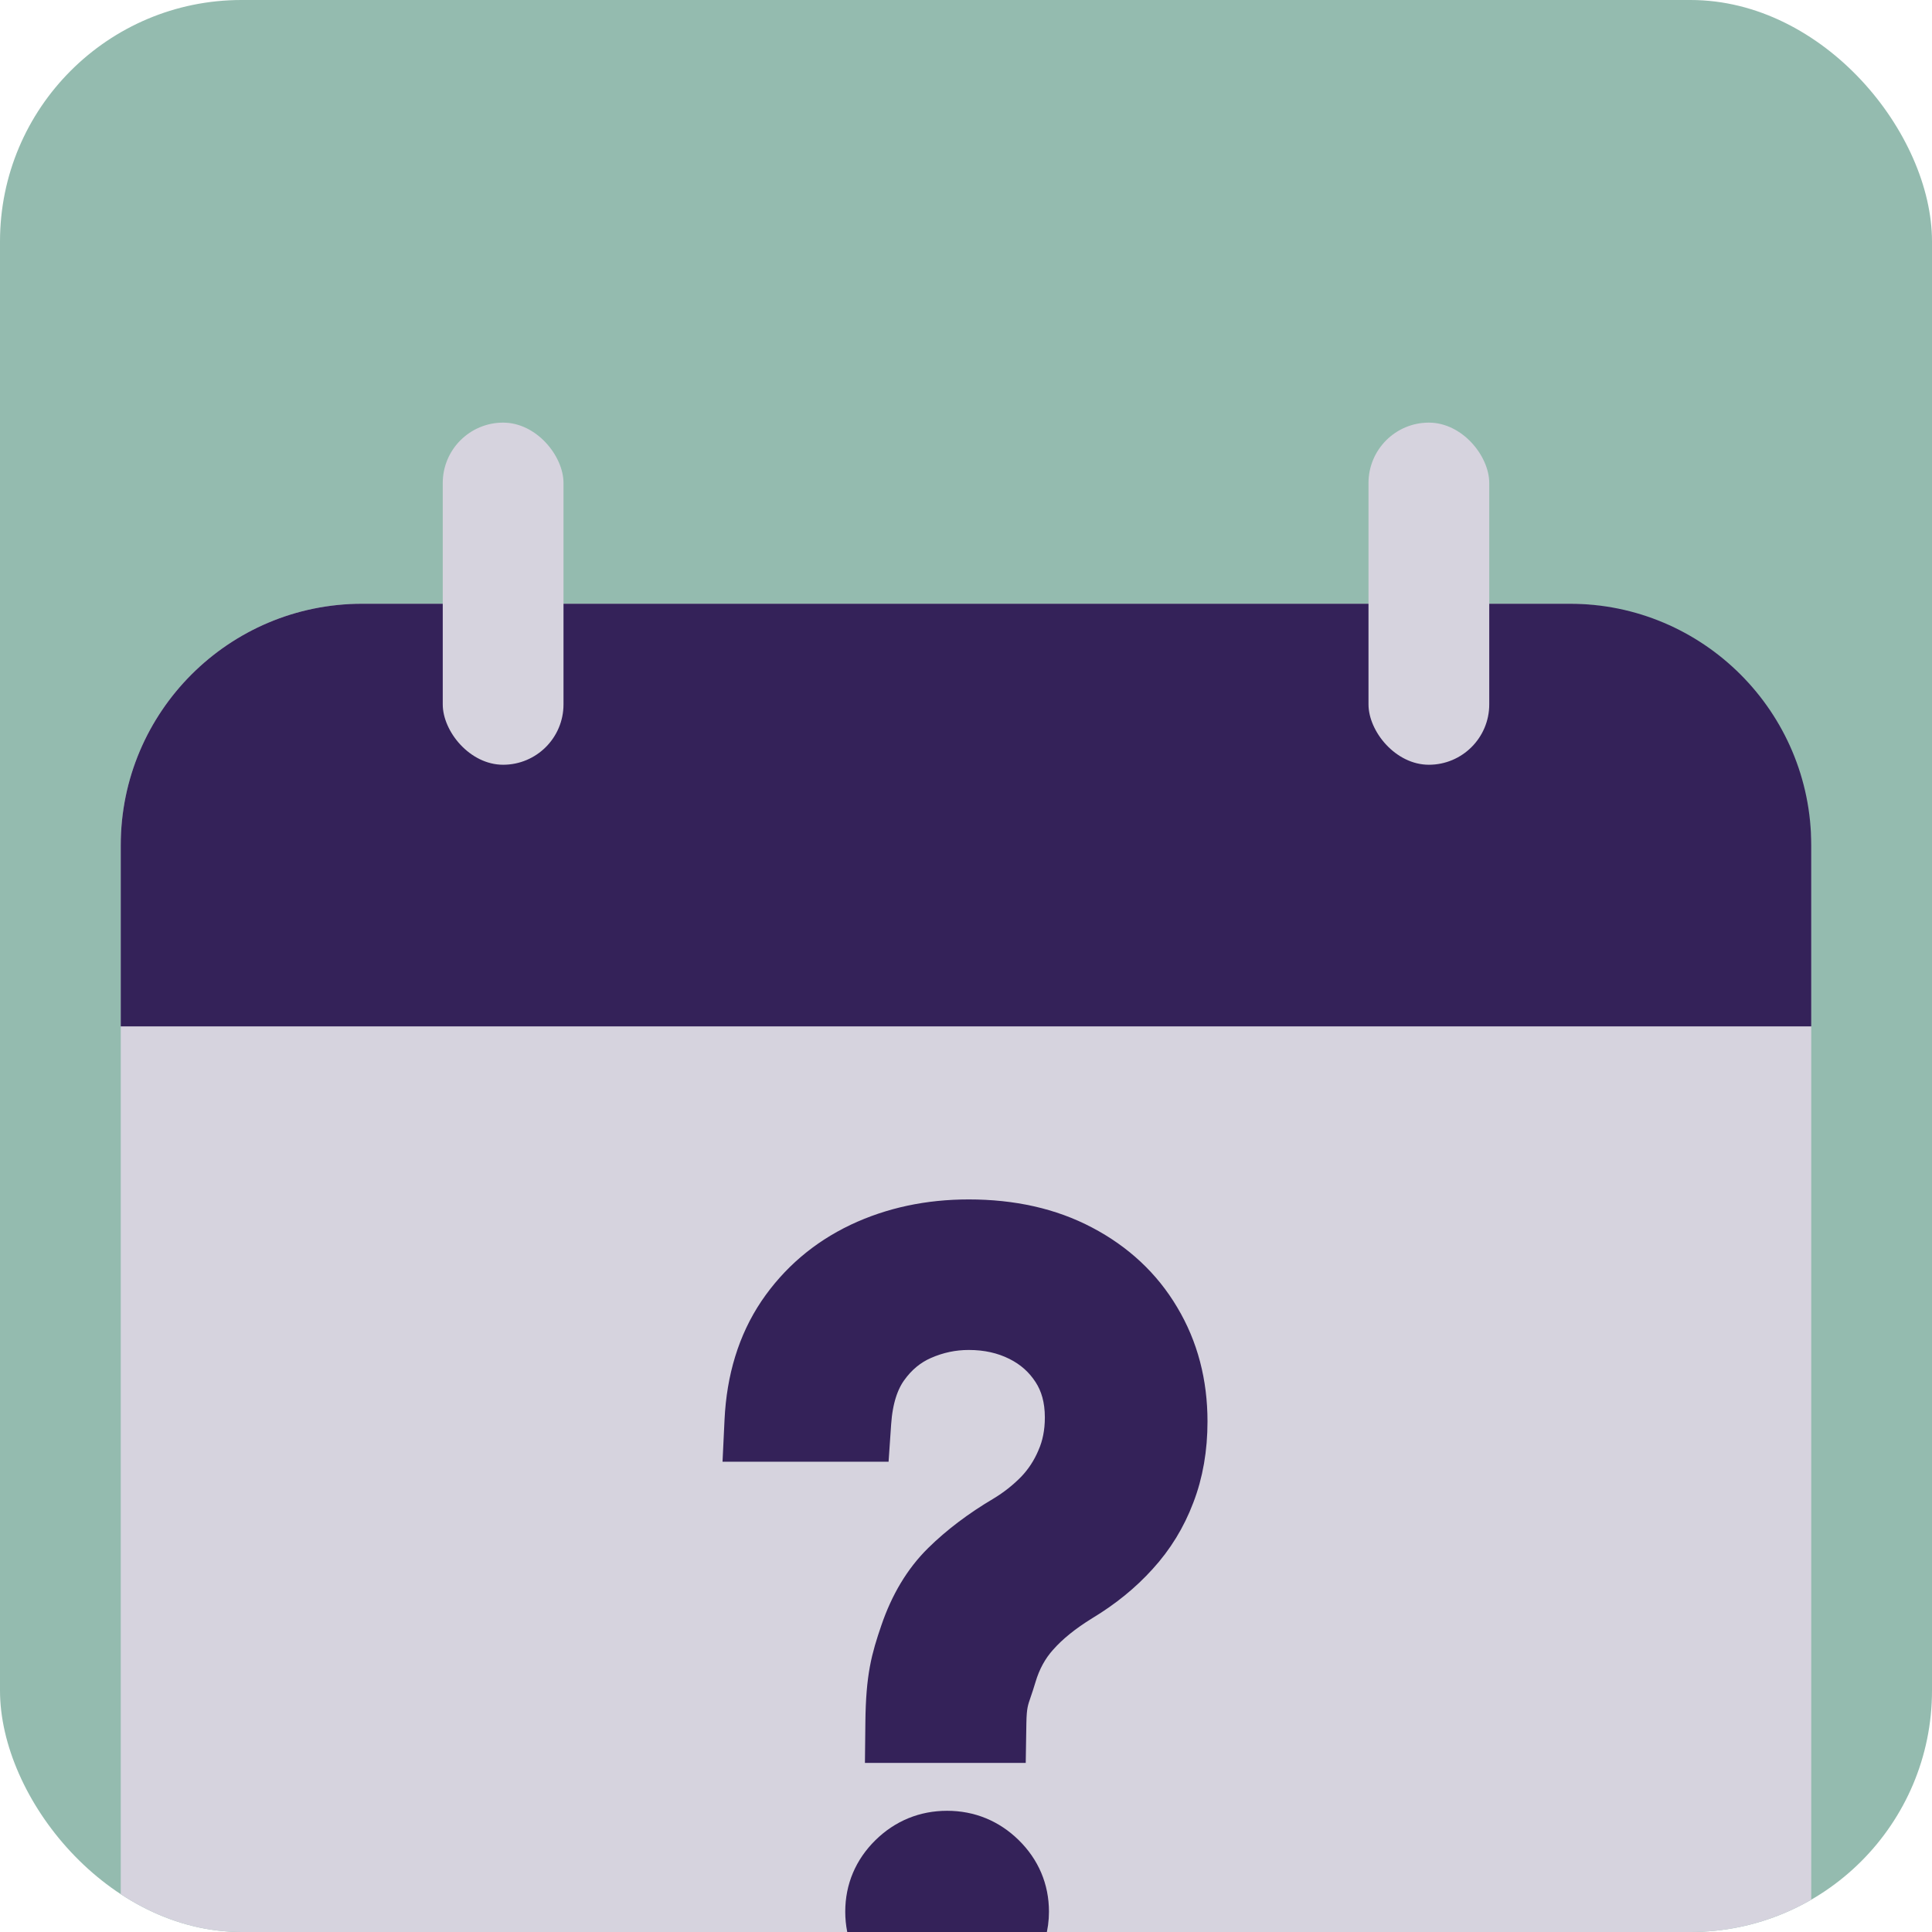
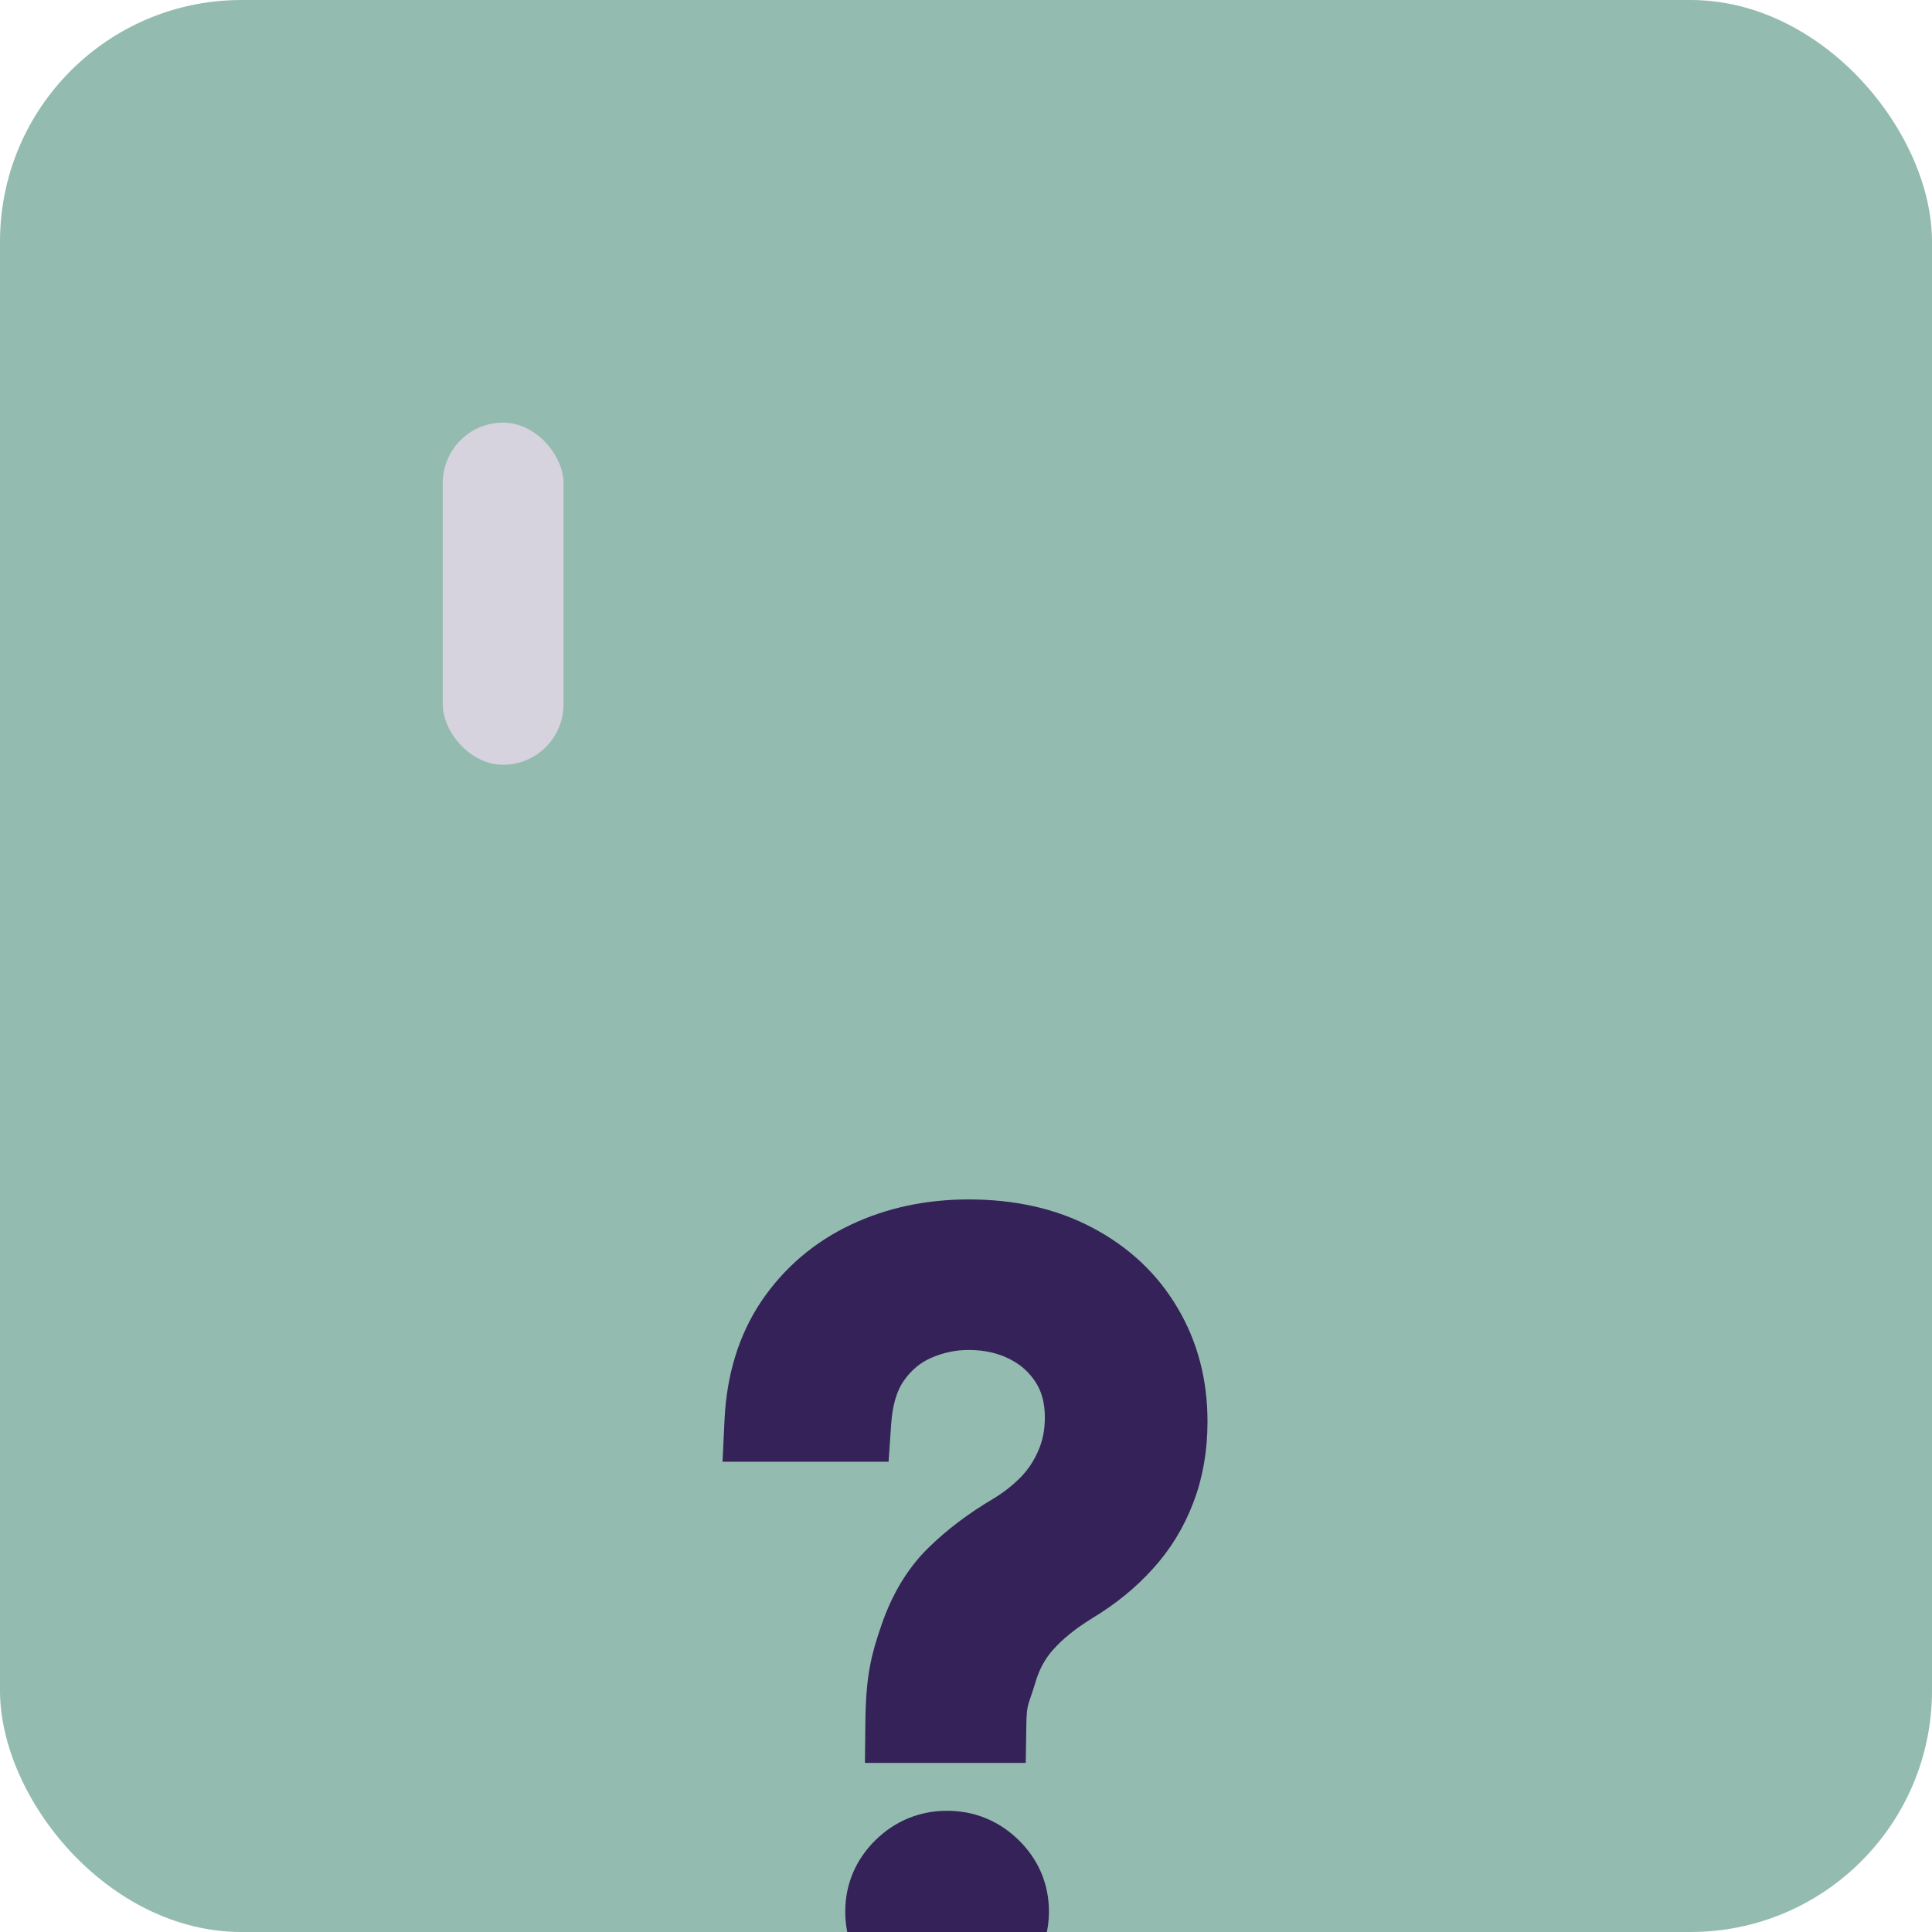
<svg xmlns="http://www.w3.org/2000/svg" width="96" height="96" viewBox="0 0 96 96" fill="none">
  <g clip-path="url(#clip0_1644_17099)">
    <rect width="96" height="96" rx="12" fill="#94BBAF" />
-     <rect x="6" y="30" width="84" height="84" rx="12" fill="#D6D3DE" />
-     <path d="M6 42C6 35.373 11.373 30 18 30H78C84.627 30 90 35.373 90 42V51H6V42Z" fill="#342259" />
    <rect x="22" y="21" width="6" height="17" rx="3" fill="#D6D3DE" />
-     <rect x="68" y="21" width="6" height="17" rx="3" fill="#D6D3DE" />
    <path d="M44 85.588L43.989 86.599H45H47H49H49.984L50 85.615C50.014 84.734 50.105 84.47 50.274 83.981C50.335 83.802 50.407 83.593 50.49 83.312C50.723 82.519 51.09 81.856 51.584 81.306L51.584 81.306L51.59 81.3C52.109 80.712 52.824 80.126 53.758 79.551C54.829 78.905 55.755 78.154 56.53 77.295C57.328 76.422 57.937 75.428 58.356 74.32C58.791 73.197 59 71.963 59 70.633C59 68.731 58.552 67.001 57.635 65.47C56.73 63.942 55.444 62.746 53.807 61.885C52.163 61.015 50.262 60.599 48.136 60.599C46.166 60.599 44.346 60.982 42.691 61.766L42.691 61.766L42.688 61.767C41.035 62.556 39.69 63.703 38.67 65.202L38.67 65.202L38.667 65.207C37.642 66.731 37.099 68.538 37.001 70.585L36.951 71.633H38H42.286H43.219L43.283 70.702C43.365 69.512 43.662 68.64 44.104 68.017C44.585 67.34 45.166 66.865 45.852 66.563C46.588 66.239 47.347 66.079 48.136 66.079C49.062 66.079 49.876 66.266 50.598 66.626C51.315 66.983 51.875 67.482 52.297 68.133C52.699 68.752 52.918 69.504 52.918 70.432C52.918 71.191 52.782 71.856 52.526 72.44L52.526 72.44L52.521 72.453C52.262 73.066 51.91 73.604 51.464 74.071C50.994 74.552 50.463 74.972 49.869 75.329C48.7 76.021 47.681 76.788 46.822 77.633C45.898 78.542 45.212 79.705 44.741 81.084C44.281 82.429 44.024 83.335 44 85.588ZM49.1 98.46L49.106 98.456C49.708 98.095 50.194 97.612 50.552 97.013C50.932 96.397 51.122 95.715 51.122 94.989C51.122 93.889 50.71 92.926 49.922 92.151C49.135 91.377 48.164 90.977 47.061 90.977C45.959 90.977 44.987 91.377 44.2 92.151C43.413 92.926 43 93.889 43 94.989C43 96.088 43.413 97.052 44.2 97.826C44.987 98.6 45.959 99 47.061 99C47.793 99 48.481 98.825 49.1 98.46Z" fill="#342259" stroke="#342259" stroke-width="2" />
  </g>
  <defs>
    <clipPath id="clip0_1644_17099">
      <rect width="96" height="96" rx="12" fill="white" />
    </clipPath>
  </defs>
</svg>